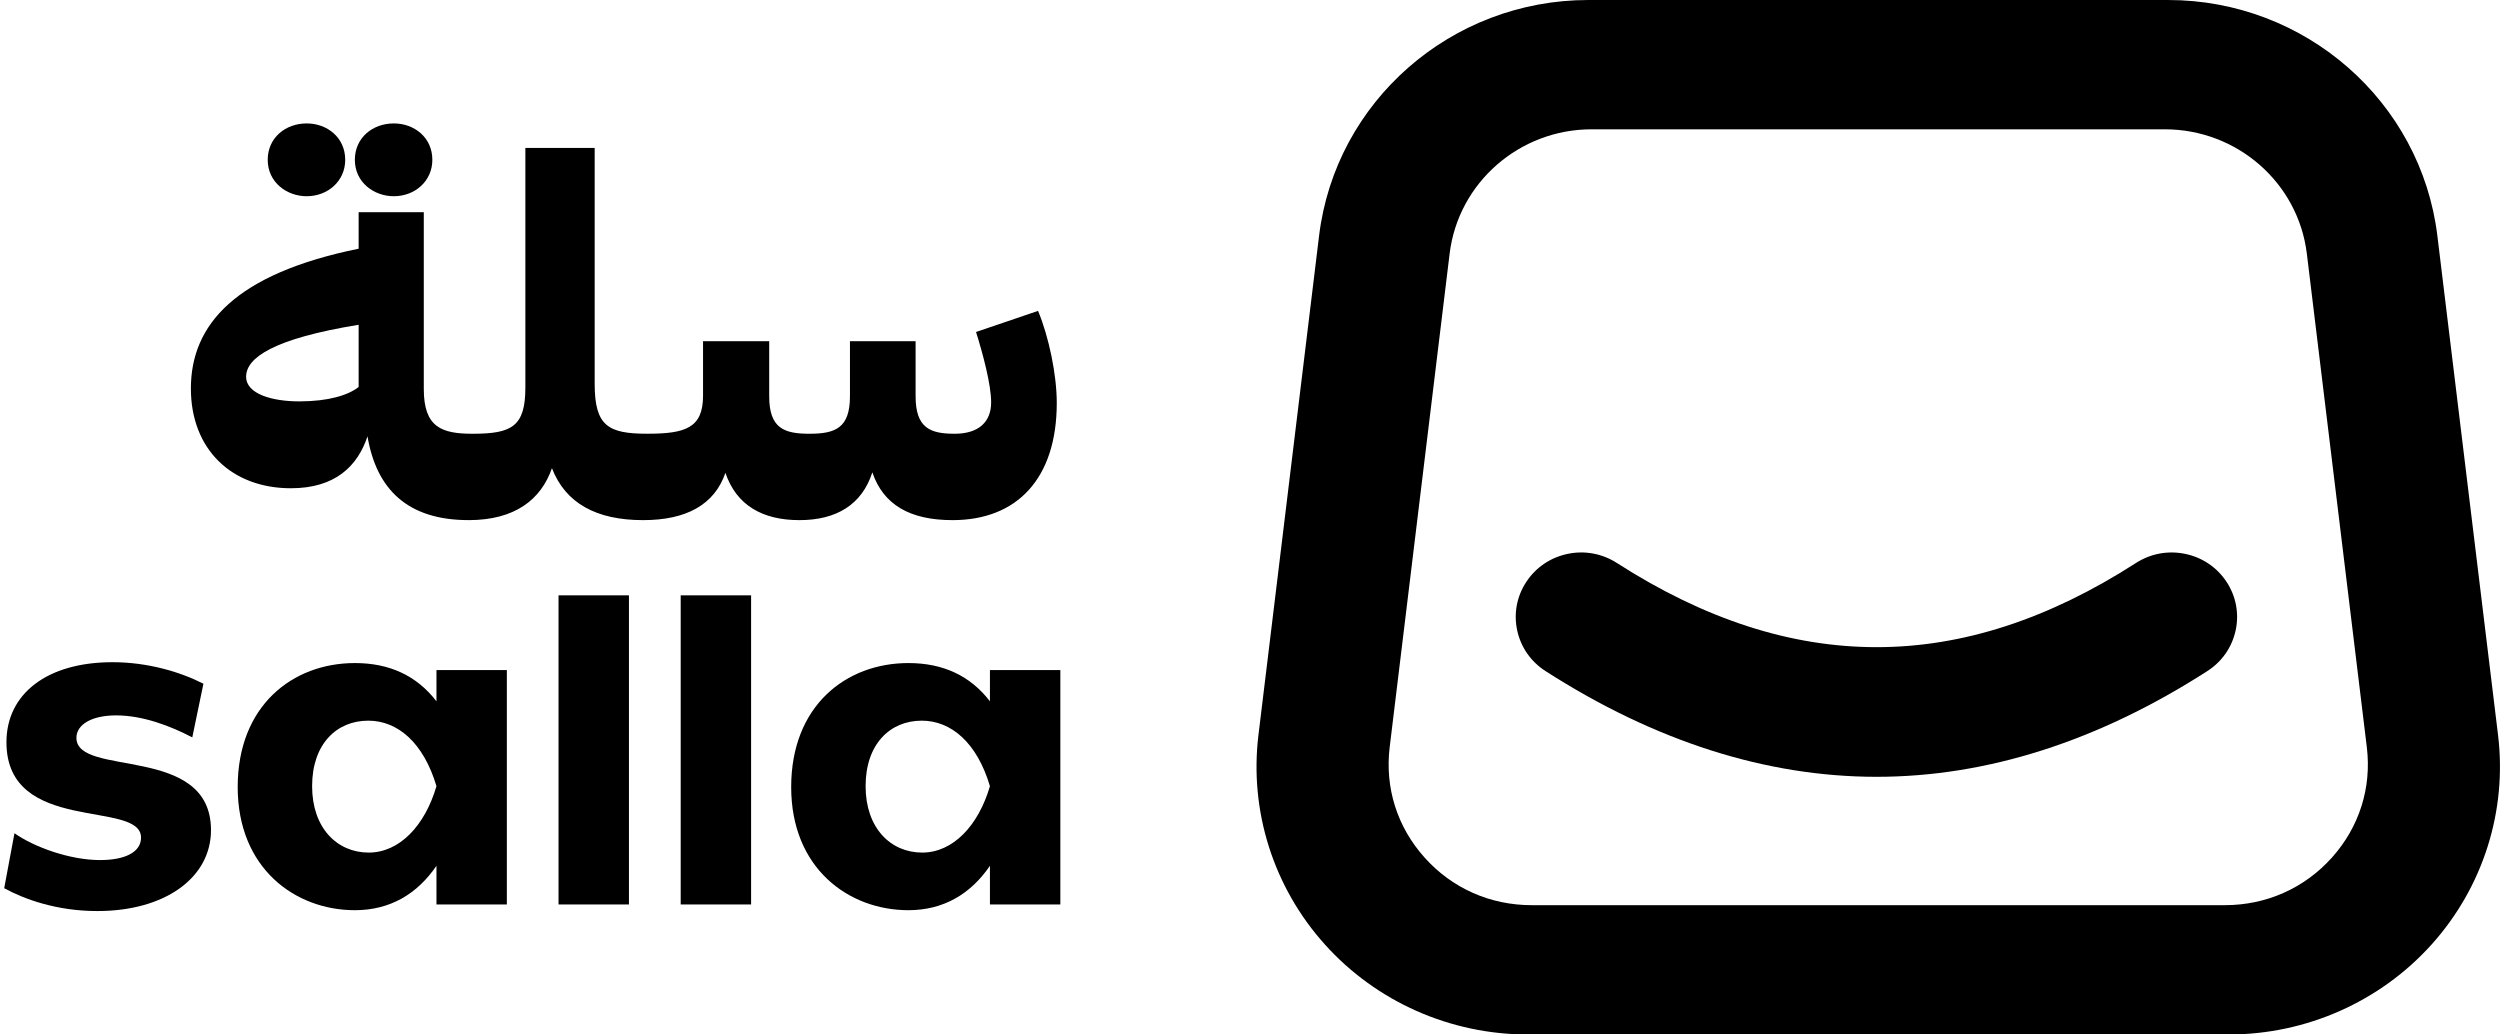
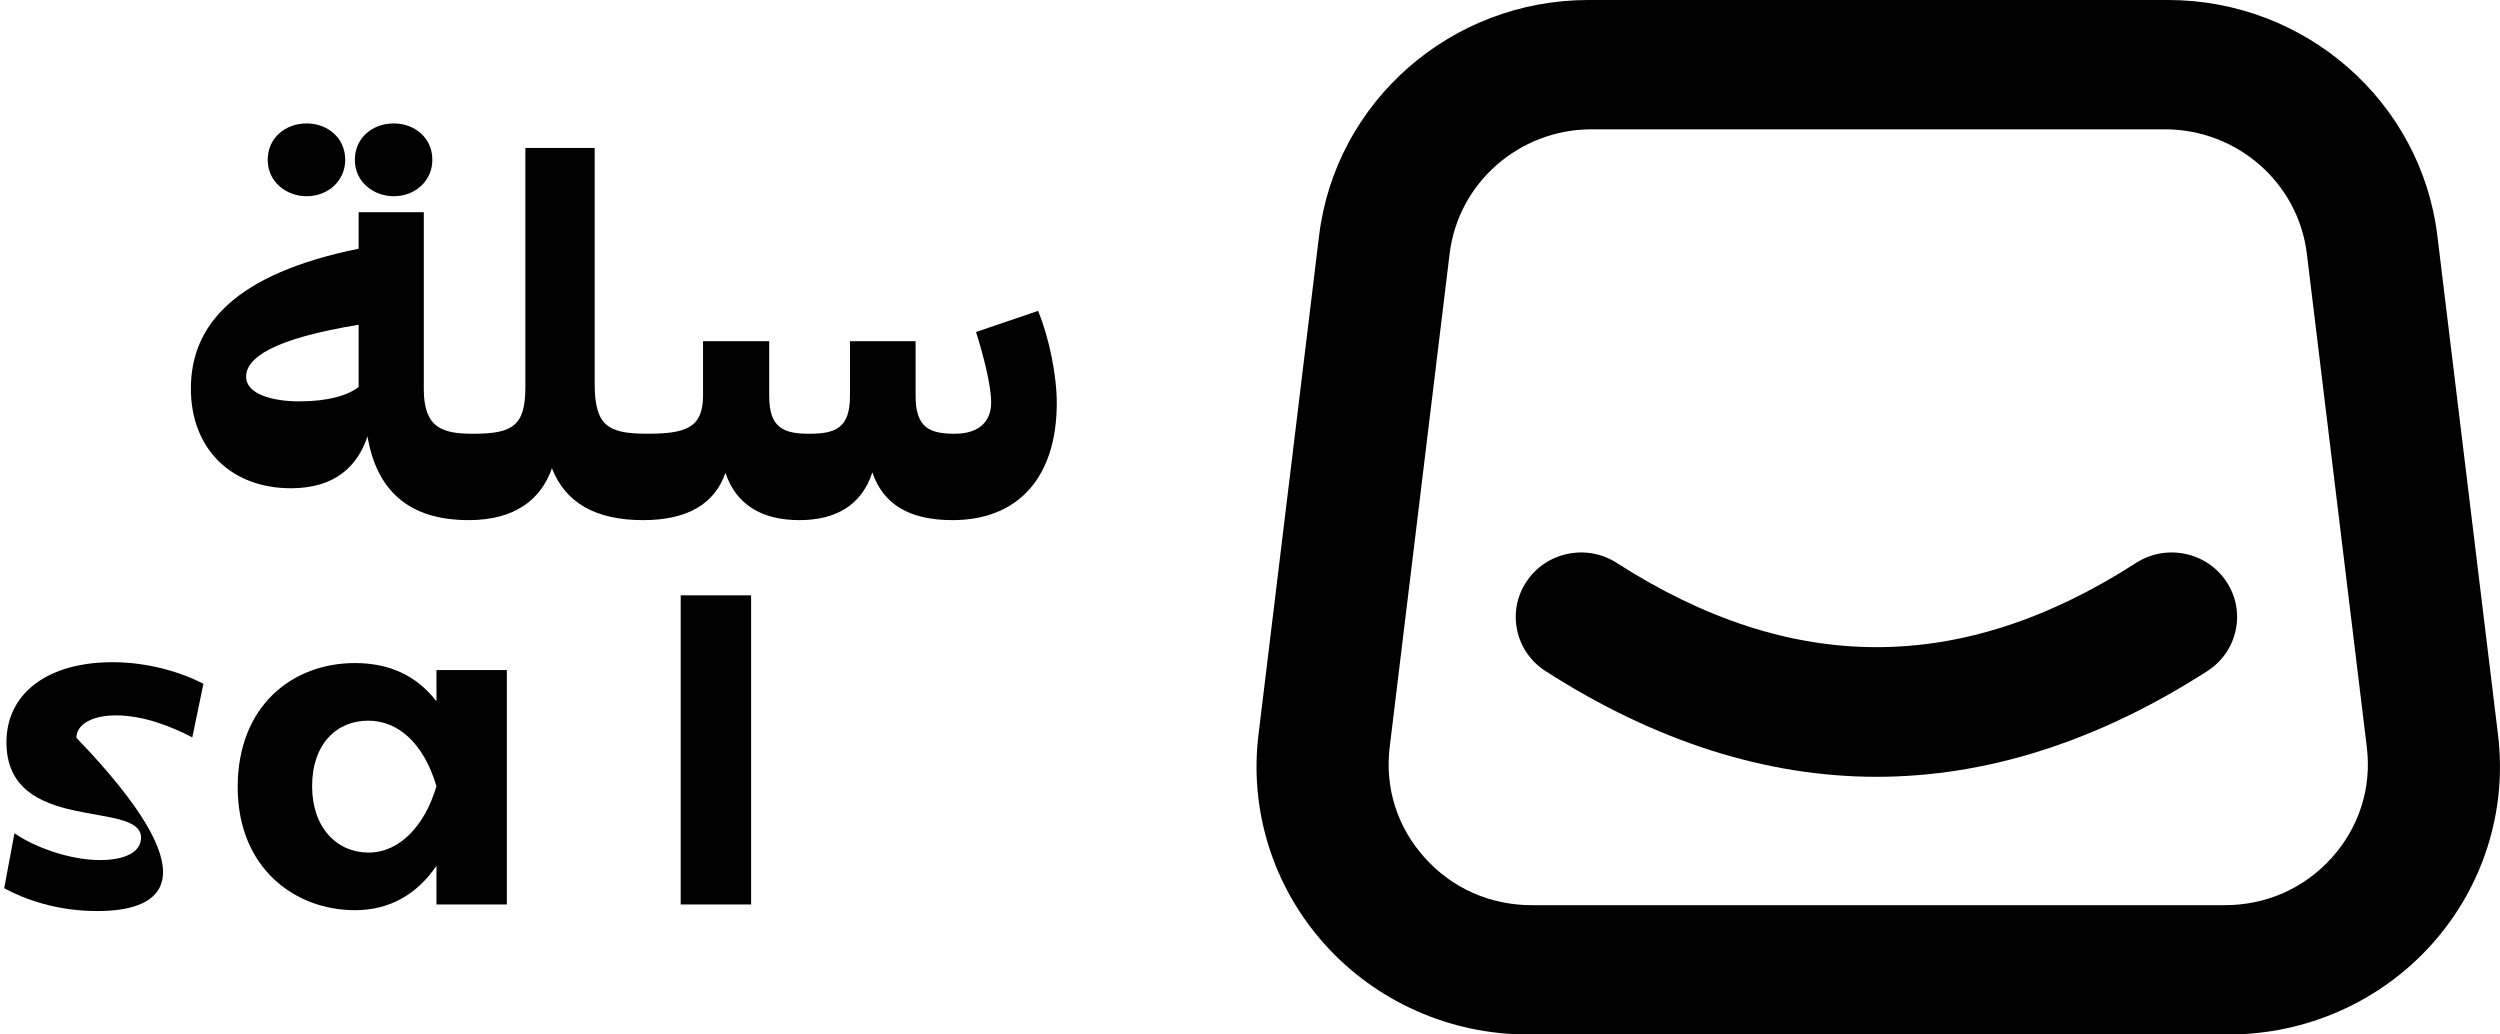
<svg xmlns="http://www.w3.org/2000/svg" viewBox="0 0 116 48">
  <path d="M48.166 14.425L45.288 15.404C45.602 16.406 45.989 17.837 45.989 18.671C45.989 19.578 45.409 20.126 44.297 20.126C43.161 20.126 42.484 19.863 42.484 18.385V15.832H39.438V18.385C39.438 19.863 38.761 20.126 37.553 20.126C36.368 20.126 35.691 19.863 35.691 18.385V15.832H32.621V18.361C32.621 19.863 31.799 20.125 30.034 20.125C28.221 20.125 27.593 19.768 27.593 17.811V6.864H24.377V17.98C24.377 19.792 23.748 20.126 21.936 20.126H21.936C20.509 20.126 19.664 19.841 19.664 18.052V9.845H16.641V11.54C10.912 12.707 8.857 15.069 8.857 18.028C8.857 20.841 10.742 22.655 13.498 22.655C15.554 22.655 16.592 21.629 17.052 20.245C17.463 22.702 18.912 24.132 21.738 24.133L21.742 24.134C23.894 24.134 25.102 23.18 25.61 21.725C26.239 23.347 27.665 24.134 29.84 24.134C31.846 24.134 33.152 23.418 33.659 21.939C34.167 23.442 35.376 24.134 37.092 24.134C38.809 24.134 39.993 23.418 40.477 21.916C40.984 23.418 42.217 24.134 44.199 24.134C47.197 24.134 49.034 22.201 49.034 18.695C49.035 17.407 48.673 15.642 48.166 14.425ZM16.642 17.955C16.16 18.337 15.239 18.624 13.886 18.624C12.652 18.624 11.42 18.291 11.42 17.479C11.42 16.595 12.701 15.713 16.641 15.069V17.955H16.642Z" />
  <path d="M18.273 9.105C19.254 9.105 20.061 8.402 20.061 7.416C20.061 6.372 19.215 5.727 18.273 5.727C17.292 5.727 16.465 6.39 16.465 7.416C16.465 8.46 17.349 9.105 18.273 9.105Z" />
  <path d="M14.23 9.105C15.211 9.105 16.018 8.402 16.018 7.416C16.018 6.372 15.172 5.727 14.23 5.727C13.249 5.727 12.422 6.39 12.422 7.416C12.422 8.46 13.306 9.105 14.23 9.105Z" />
-   <path d="M0.195 41.213L0.671 38.662C1.601 39.315 3.256 39.907 4.641 39.907C5.84 39.907 6.544 39.519 6.544 38.866C6.544 37.091 0.299 38.743 0.299 34.439C0.299 32.194 2.181 30.726 5.221 30.726C6.854 30.726 8.364 31.175 9.439 31.726L8.922 34.215C7.909 33.684 6.627 33.194 5.386 33.194C4.249 33.194 3.546 33.623 3.546 34.235C3.546 36.092 9.79 34.501 9.79 38.519C9.79 40.723 7.661 42.273 4.517 42.273C2.635 42.274 1.126 41.723 0.195 41.213Z" />
+   <path d="M0.195 41.213L0.671 38.662C1.601 39.315 3.256 39.907 4.641 39.907C5.84 39.907 6.544 39.519 6.544 38.866C6.544 37.091 0.299 38.743 0.299 34.439C0.299 32.194 2.181 30.726 5.221 30.726C6.854 30.726 8.364 31.175 9.439 31.726L8.922 34.215C7.909 33.684 6.627 33.194 5.386 33.194C4.249 33.194 3.546 33.623 3.546 34.235C9.79 40.723 7.661 42.273 4.517 42.273C2.635 42.274 1.126 41.723 0.195 41.213Z" />
  <path d="M20.252 31.092H23.518V41.967H20.252V40.172C19.363 41.477 18.101 42.233 16.468 42.233C13.697 42.233 11.029 40.294 11.029 36.52C11.029 32.745 13.572 30.766 16.468 30.766C18.081 30.766 19.342 31.357 20.252 32.541V31.092ZM20.252 36.479C19.652 34.459 18.453 33.439 17.088 33.439C15.62 33.439 14.482 34.52 14.482 36.479C14.482 38.417 15.64 39.56 17.108 39.56C18.536 39.559 19.714 38.315 20.252 36.479Z" />
-   <path d="M25.916 41.967V27.624H29.183V41.967H25.916Z" />
  <path d="M31.584 41.967V27.624H34.851V41.967H31.584Z" />
-   <path d="M45.933 31.092H49.2V41.967H45.933V40.172C45.044 41.477 43.783 42.233 42.15 42.233C39.378 42.233 36.711 40.294 36.711 36.52C36.711 32.745 39.254 30.766 42.15 30.766C43.762 30.766 45.023 31.357 45.933 32.541V31.092ZM45.933 36.479C45.334 34.459 44.134 33.439 42.769 33.439C41.301 33.439 40.164 34.52 40.164 36.479C40.164 38.417 41.321 39.56 42.79 39.56C44.217 39.559 45.396 38.315 45.933 36.479Z" />
  <path d="M115.909 34.103L113.094 10.941C112.336 4.704 106.964 0 100.597 0H73.702C67.335 0 61.963 4.704 61.205 10.941L58.392 34.103C57.964 37.626 59.086 41.169 61.474 43.823C63.859 46.479 67.292 48 70.889 48H103.413C107.007 48 110.439 46.479 112.827 43.823C115.212 41.17 116.338 37.627 115.909 34.103ZM108.196 39.798C106.917 41.219 105.154 42 103.231 42H71.071C69.146 42 67.381 41.219 66.107 39.798C64.829 38.377 64.254 36.557 64.481 34.671L67.263 11.768C67.662 8.482 70.495 6 73.852 6H100.447C103.804 6 106.637 8.481 107.037 11.768L109.821 34.671C110.049 36.557 109.47 38.377 108.196 39.798Z" />
  <path d="M103.309 26.993C102.866 26.324 102.186 25.864 101.393 25.7C100.599 25.535 99.79 25.685 99.111 26.121C91.013 31.332 83.132 31.331 75.019 26.12C74.34 25.684 73.529 25.534 72.737 25.7C71.944 25.866 71.264 26.326 70.823 26.996C70.38 27.665 70.229 28.465 70.397 29.247C70.564 30.029 71.031 30.7 71.709 31.136C76.779 34.393 81.948 36.044 87.072 36.044C92.196 36.044 97.361 34.392 102.424 31.135C103.103 30.698 103.568 30.027 103.735 29.244C103.903 28.463 103.751 27.663 103.309 26.993Z" />
</svg>